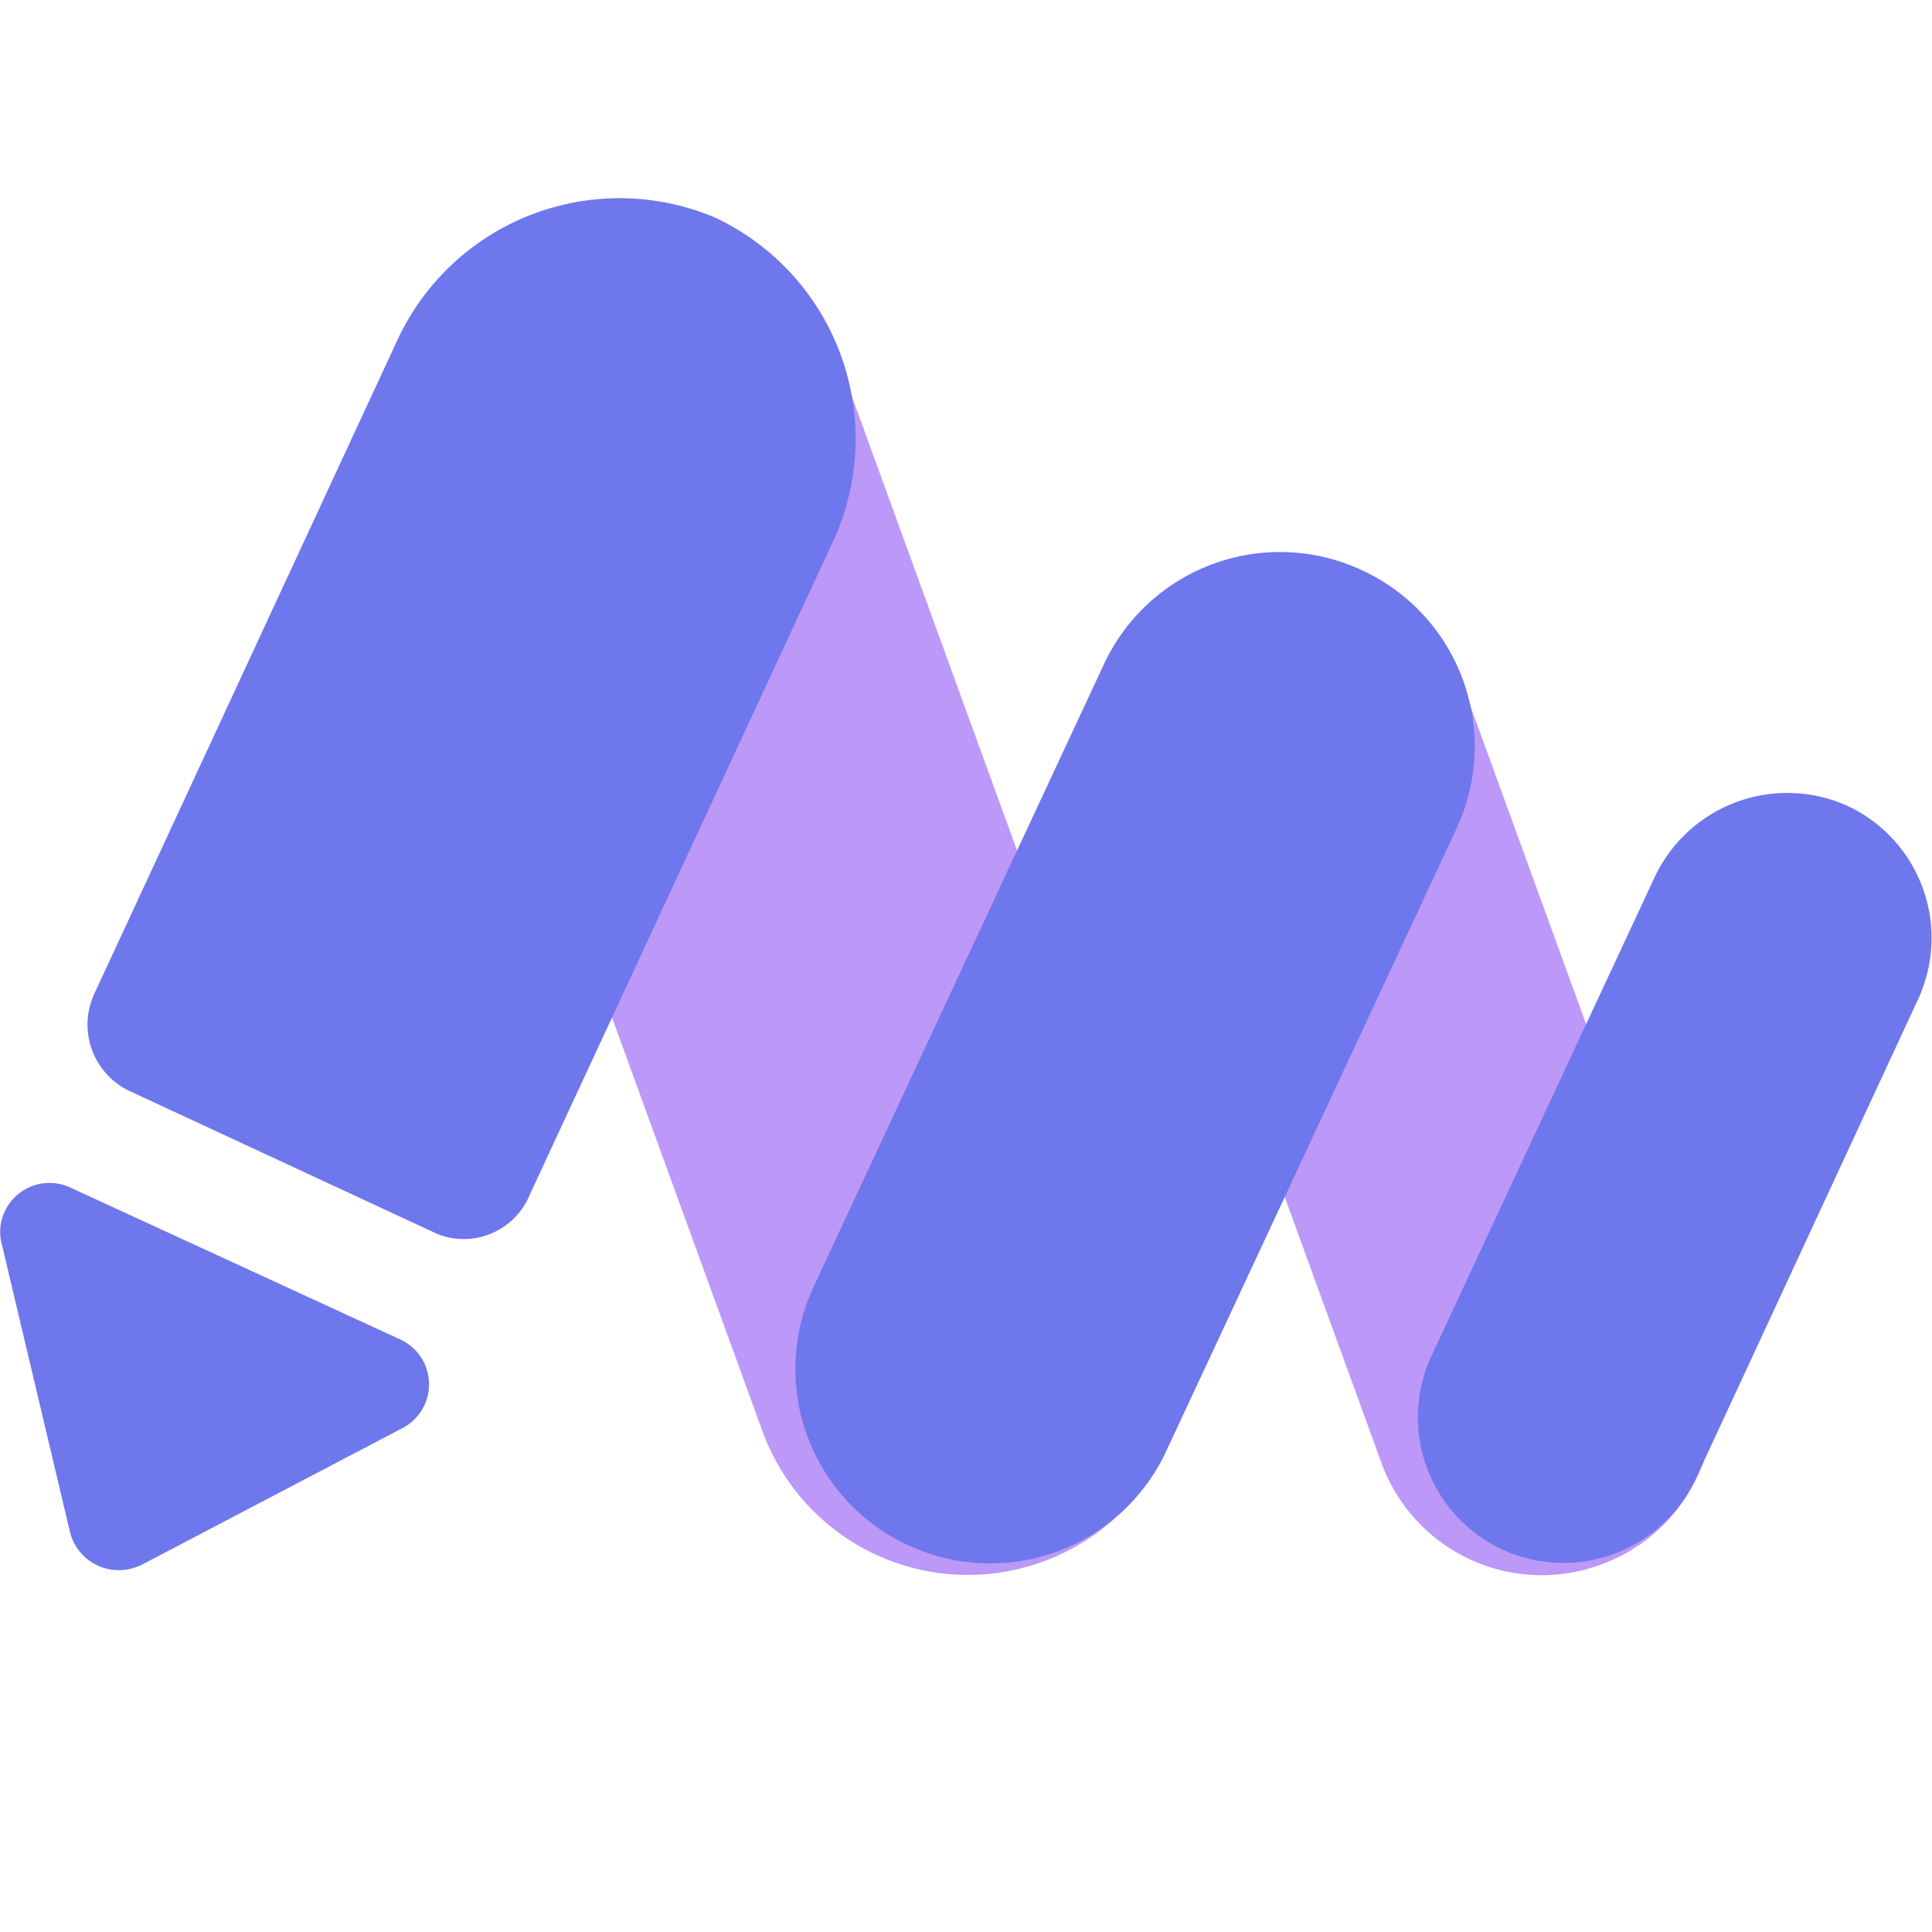
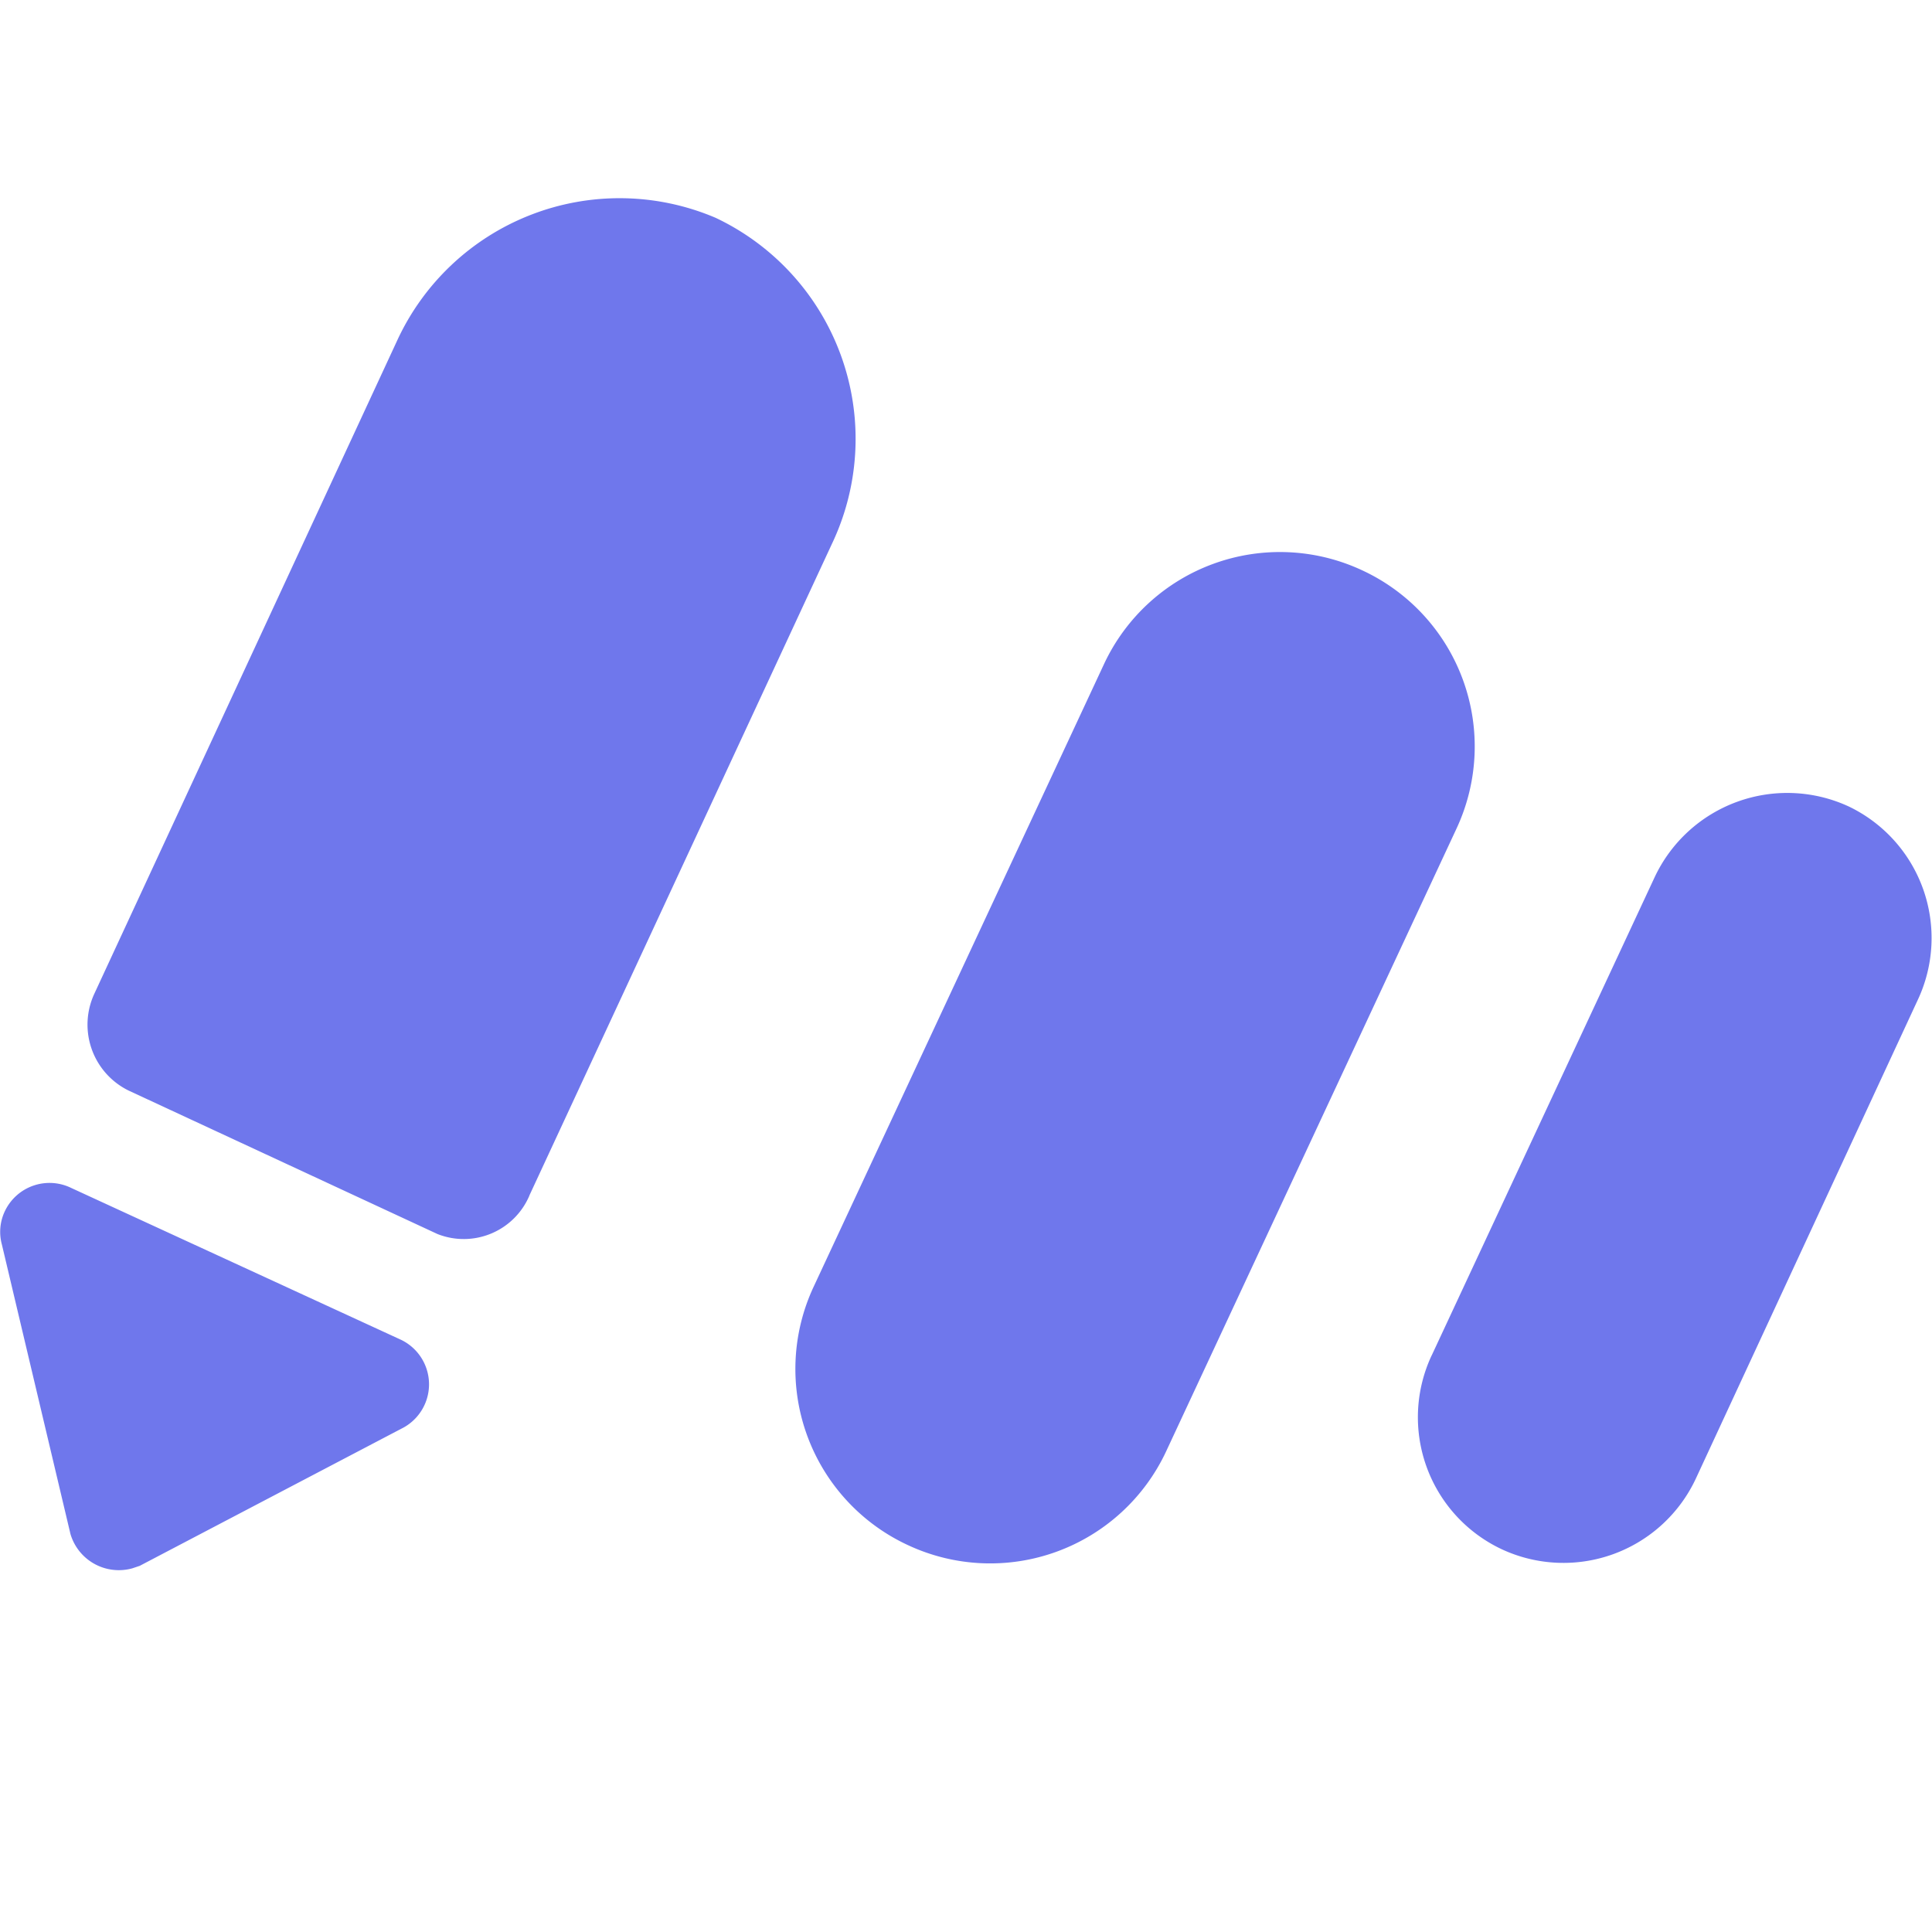
<svg xmlns="http://www.w3.org/2000/svg" width="40" height="40" fill="none">
  <g clip-path="url(#a)">
-     <path fill="#BC98F9" d="m11.52 4.63-.012.005a4.524 4.524 0 0 0-2.705 5.798l6.982 19.196a4.524 4.524 0 0 0 5.799 2.705l.013-.005a4.524 4.524 0 0 0 2.705-5.798L17.32 7.335a4.524 4.524 0 0 0-5.798-2.705zm14.152 7.196-.027.01a3.53 3.53 0 0 0-2.11 4.524l5.067 13.93a3.53 3.53 0 0 0 4.524 2.11l.027-.01a3.53 3.53 0 0 0 2.11-4.523l-5.067-13.93a3.53 3.53 0 0 0-4.524-2.11z" />
    <path fill="#6F77EC" d="m29.642 28.062 4.616-9.901a3.033 3.033 0 0 1 4.02-1.463 3.019 3.019 0 0 1 1.42 4.02l-4.587 9.894a3.026 3.026 0 0 1-4.02 1.463 3.019 3.019 0 0 1-1.45-4.013zM22.857 13.75l-6.013 12.894a4.02 4.02 0 0 0 1.945 5.342l.013.006a4.02 4.02 0 0 0 5.342-1.944l6.012-12.894a4.02 4.02 0 0 0-1.944-5.342l-.013-.006a4.02 4.02 0 0 0-5.342 1.944zM10.96 24.752l6.265-13.494a5.063 5.063 0 0 0-2.408-6.748 5.071 5.071 0 0 0-6.605 2.564L1.955 20.57a1.52 1.52 0 0 0 .71 2.01l6.392 2.969a1.477 1.477 0 0 0 1.904-.796zm-8.073 7.67 5.42-2.841a1.023 1.023 0 0 0 0-1.84l-6.833-3.146a1.023 1.023 0 0 0-1.364.462.998.998 0 0 0-.071.71l1.42 5.994a1.044 1.044 0 0 0 1.279.71l.149-.05z" />
  </g>
  <defs>
    <clipPath id="a">
-       <path fill="#fff" d="M0 0h40v40H0z" />
+       <path fill="#fff" d="M0 0h40v40H0" />
    </clipPath>
  </defs>
</svg>